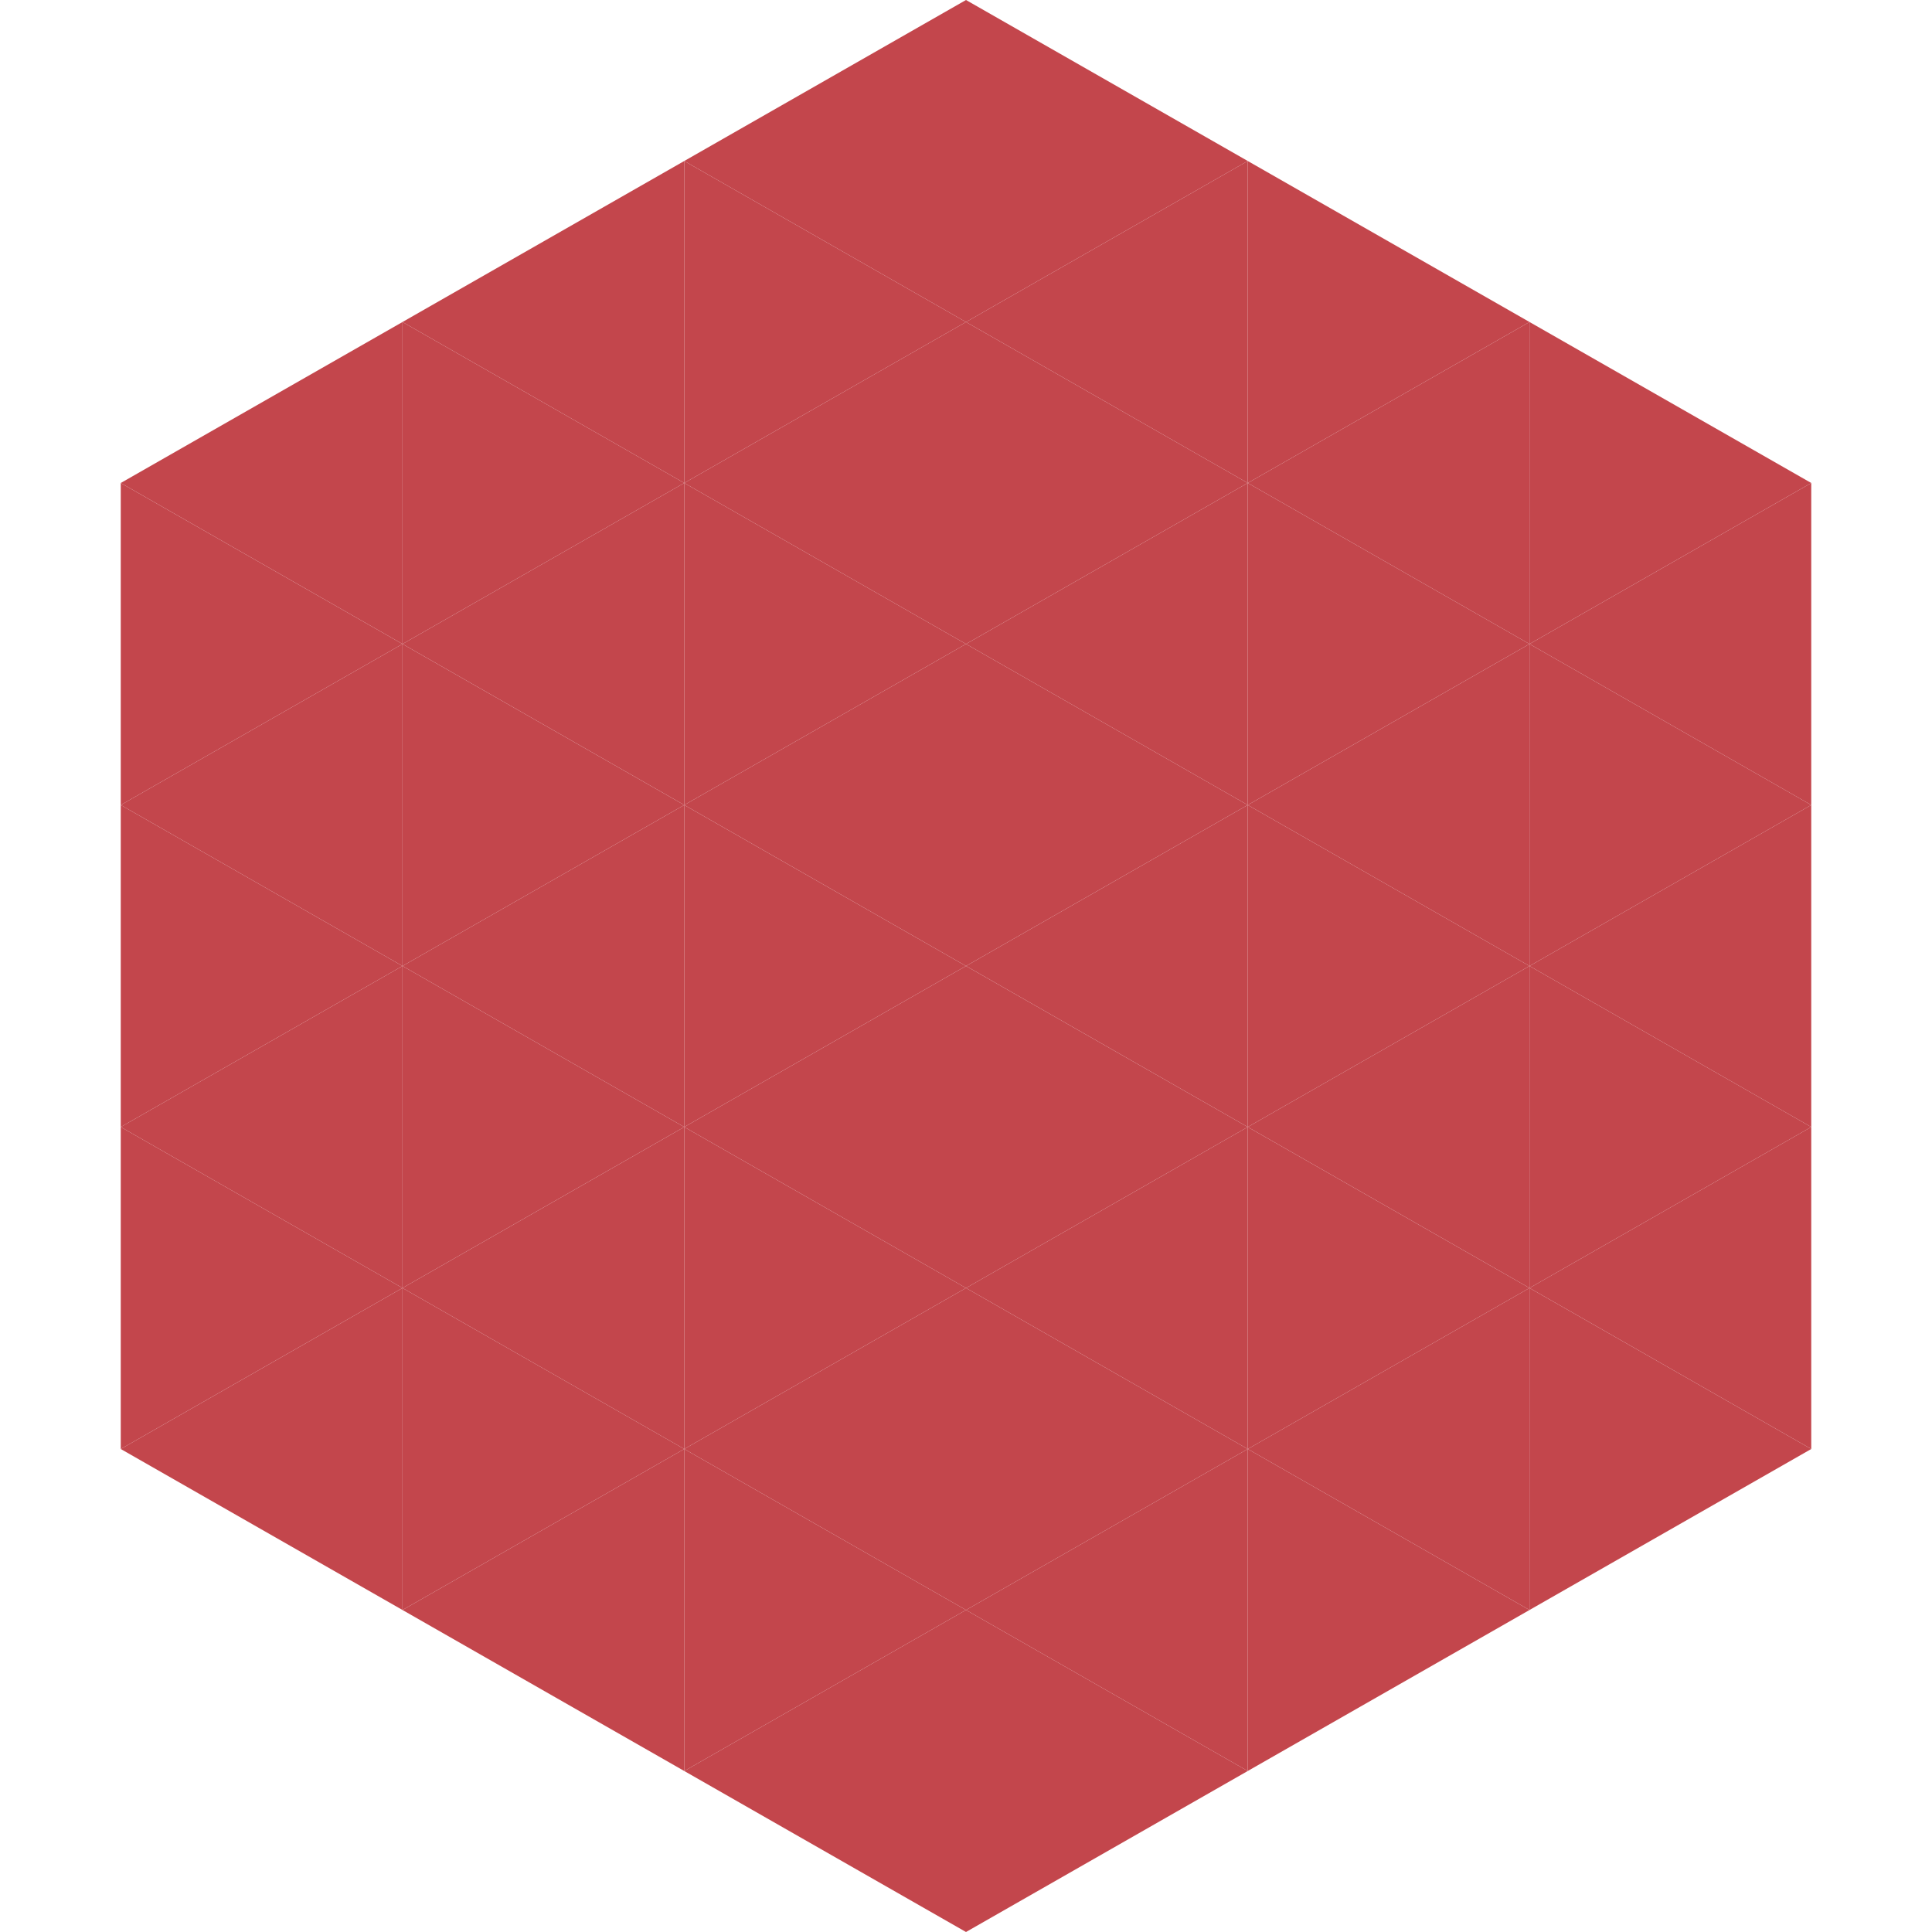
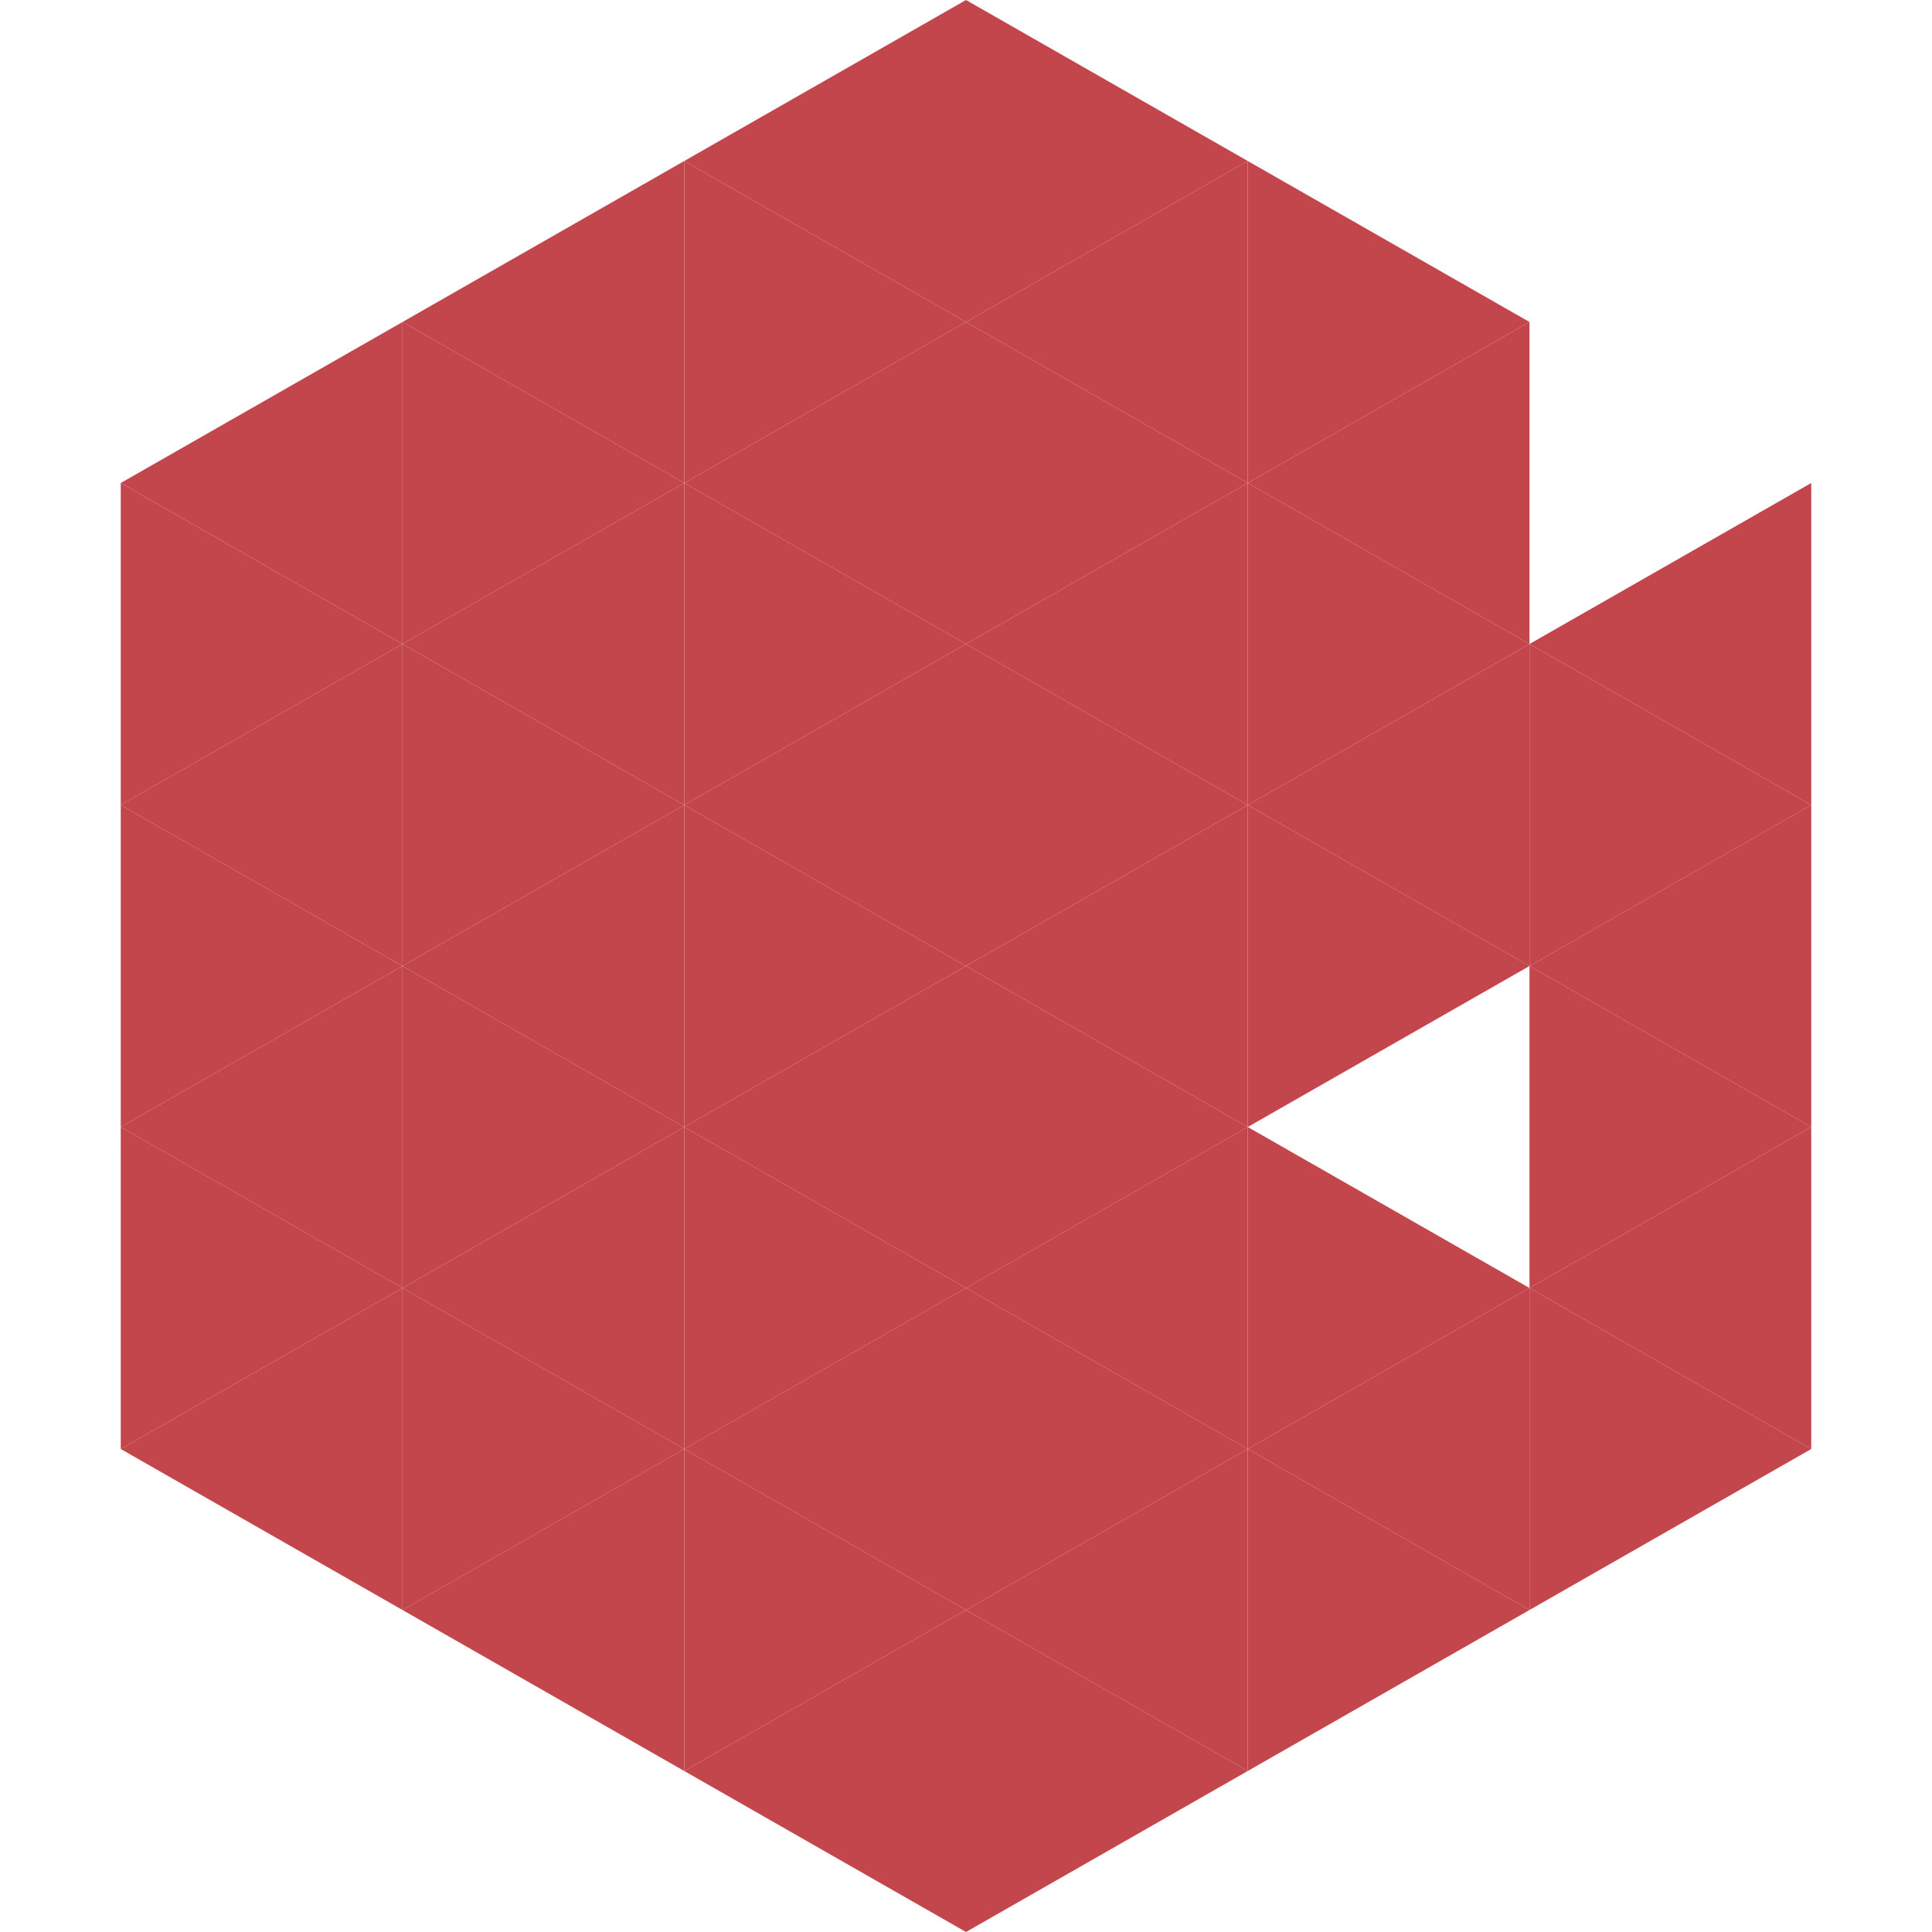
<svg xmlns="http://www.w3.org/2000/svg" width="240" height="240">
  <polygon points="50,40 15,60 50,80" style="fill:rgb(195,70,76)" />
-   <polygon points="190,40 225,60 190,80" style="fill:rgb(195,70,76)" />
  <polygon points="15,60 50,80 15,100" style="fill:rgb(195,70,76)" />
  <polygon points="225,60 190,80 225,100" style="fill:rgb(195,70,76)" />
  <polygon points="50,80 15,100 50,120" style="fill:rgb(195,70,76)" />
  <polygon points="190,80 225,100 190,120" style="fill:rgb(195,70,76)" />
  <polygon points="15,100 50,120 15,140" style="fill:rgb(195,70,76)" />
  <polygon points="225,100 190,120 225,140" style="fill:rgb(195,70,76)" />
  <polygon points="50,120 15,140 50,160" style="fill:rgb(195,70,76)" />
  <polygon points="190,120 225,140 190,160" style="fill:rgb(195,70,76)" />
  <polygon points="15,140 50,160 15,180" style="fill:rgb(195,70,76)" />
  <polygon points="225,140 190,160 225,180" style="fill:rgb(195,70,76)" />
  <polygon points="50,160 15,180 50,200" style="fill:rgb(195,70,76)" />
  <polygon points="190,160 225,180 190,200" style="fill:rgb(195,70,76)" />
  <polygon points="15,180 50,200 15,220" style="fill:rgb(255,255,255); fill-opacity:0" />
  <polygon points="225,180 190,200 225,220" style="fill:rgb(255,255,255); fill-opacity:0" />
-   <polygon points="50,0 85,20 50,40" style="fill:rgb(255,255,255); fill-opacity:0" />
  <polygon points="190,0 155,20 190,40" style="fill:rgb(255,255,255); fill-opacity:0" />
  <polygon points="85,20 50,40 85,60" style="fill:rgb(195,70,76)" />
  <polygon points="155,20 190,40 155,60" style="fill:rgb(195,70,76)" />
  <polygon points="50,40 85,60 50,80" style="fill:rgb(195,70,76)" />
  <polygon points="190,40 155,60 190,80" style="fill:rgb(195,70,76)" />
  <polygon points="85,60 50,80 85,100" style="fill:rgb(195,70,76)" />
  <polygon points="155,60 190,80 155,100" style="fill:rgb(195,70,76)" />
  <polygon points="50,80 85,100 50,120" style="fill:rgb(195,70,76)" />
  <polygon points="190,80 155,100 190,120" style="fill:rgb(195,70,76)" />
  <polygon points="85,100 50,120 85,140" style="fill:rgb(195,70,76)" />
  <polygon points="155,100 190,120 155,140" style="fill:rgb(195,70,76)" />
  <polygon points="50,120 85,140 50,160" style="fill:rgb(195,70,76)" />
-   <polygon points="190,120 155,140 190,160" style="fill:rgb(195,70,76)" />
  <polygon points="85,140 50,160 85,180" style="fill:rgb(195,70,76)" />
  <polygon points="155,140 190,160 155,180" style="fill:rgb(195,70,76)" />
  <polygon points="50,160 85,180 50,200" style="fill:rgb(195,70,76)" />
  <polygon points="190,160 155,180 190,200" style="fill:rgb(195,70,76)" />
  <polygon points="85,180 50,200 85,220" style="fill:rgb(195,70,76)" />
  <polygon points="155,180 190,200 155,220" style="fill:rgb(195,70,76)" />
  <polygon points="120,0 85,20 120,40" style="fill:rgb(195,70,76)" />
  <polygon points="120,0 155,20 120,40" style="fill:rgb(195,70,76)" />
  <polygon points="85,20 120,40 85,60" style="fill:rgb(195,70,76)" />
  <polygon points="155,20 120,40 155,60" style="fill:rgb(195,70,76)" />
  <polygon points="120,40 85,60 120,80" style="fill:rgb(195,70,76)" />
  <polygon points="120,40 155,60 120,80" style="fill:rgb(195,70,76)" />
  <polygon points="85,60 120,80 85,100" style="fill:rgb(195,70,76)" />
  <polygon points="155,60 120,80 155,100" style="fill:rgb(195,70,76)" />
  <polygon points="120,80 85,100 120,120" style="fill:rgb(195,70,76)" />
  <polygon points="120,80 155,100 120,120" style="fill:rgb(195,70,76)" />
  <polygon points="85,100 120,120 85,140" style="fill:rgb(195,70,76)" />
  <polygon points="155,100 120,120 155,140" style="fill:rgb(195,70,76)" />
  <polygon points="120,120 85,140 120,160" style="fill:rgb(195,70,76)" />
  <polygon points="120,120 155,140 120,160" style="fill:rgb(195,70,76)" />
  <polygon points="85,140 120,160 85,180" style="fill:rgb(195,70,76)" />
  <polygon points="155,140 120,160 155,180" style="fill:rgb(195,70,76)" />
  <polygon points="120,160 85,180 120,200" style="fill:rgb(195,70,76)" />
  <polygon points="120,160 155,180 120,200" style="fill:rgb(195,70,76)" />
  <polygon points="85,180 120,200 85,220" style="fill:rgb(195,70,76)" />
  <polygon points="155,180 120,200 155,220" style="fill:rgb(195,70,76)" />
  <polygon points="120,200 85,220 120,240" style="fill:rgb(195,70,76)" />
  <polygon points="120,200 155,220 120,240" style="fill:rgb(195,70,76)" />
  <polygon points="85,220 120,240 85,260" style="fill:rgb(255,255,255); fill-opacity:0" />
  <polygon points="155,220 120,240 155,260" style="fill:rgb(255,255,255); fill-opacity:0" />
</svg>